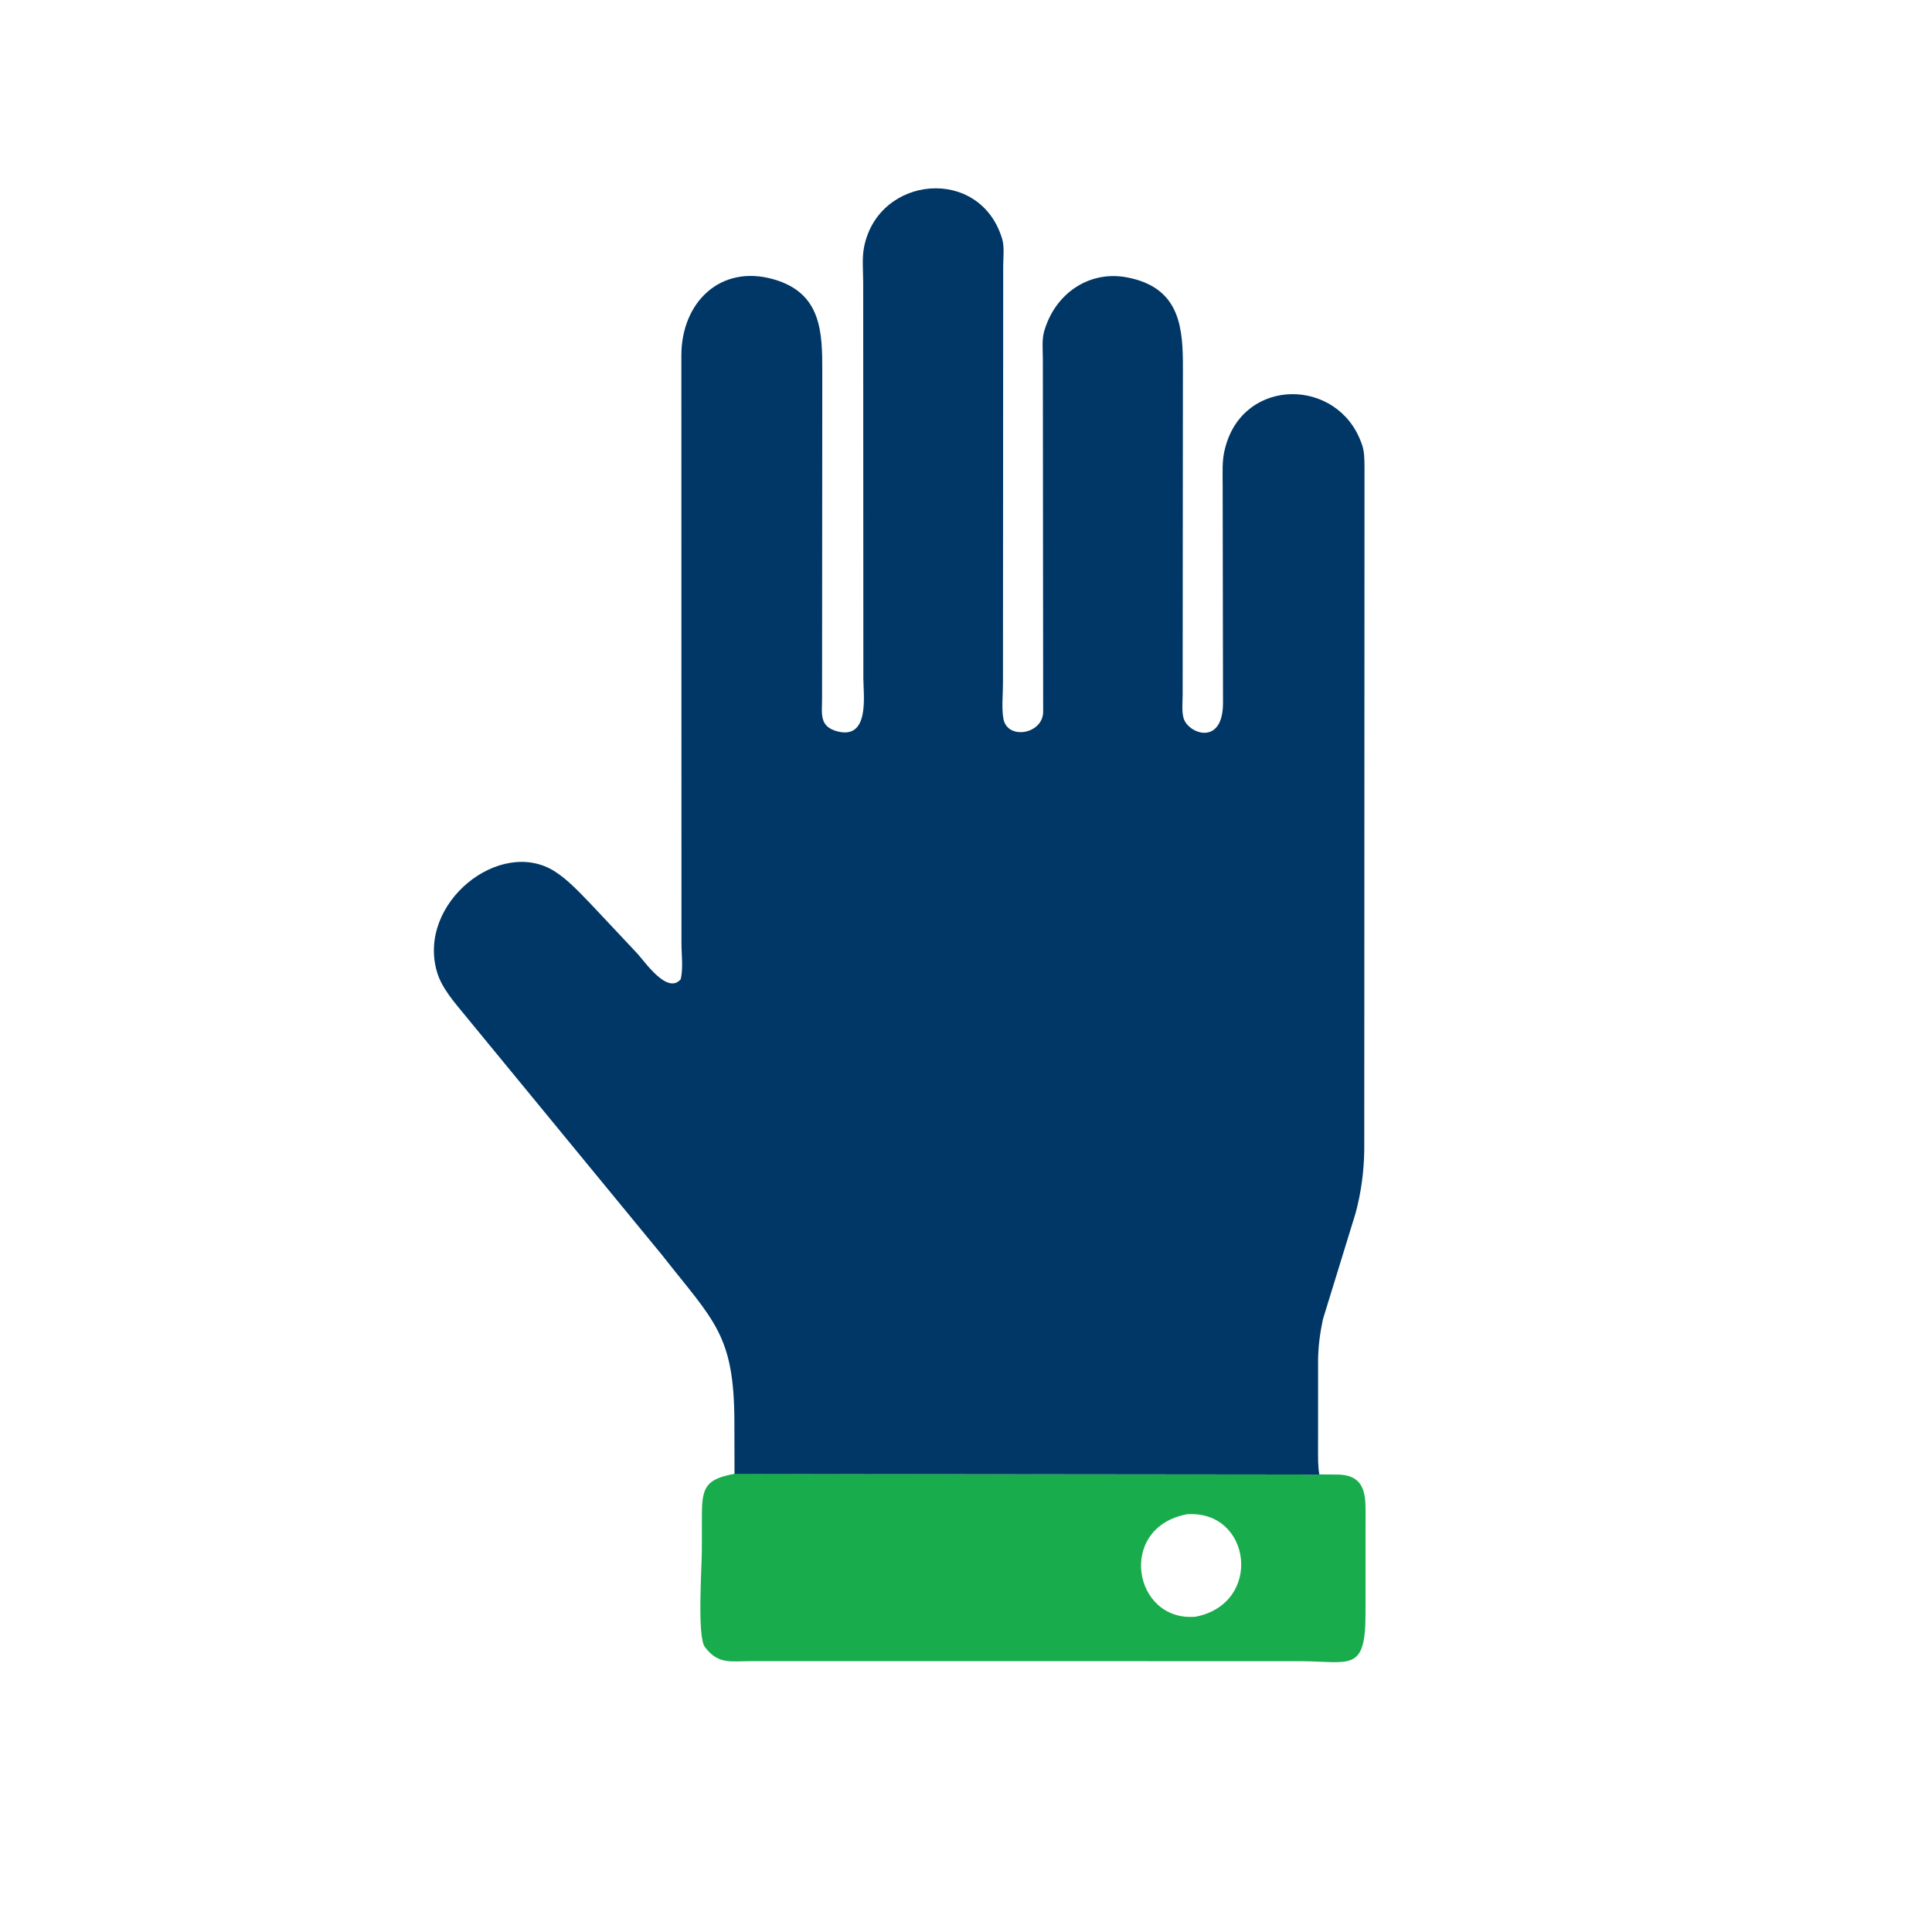
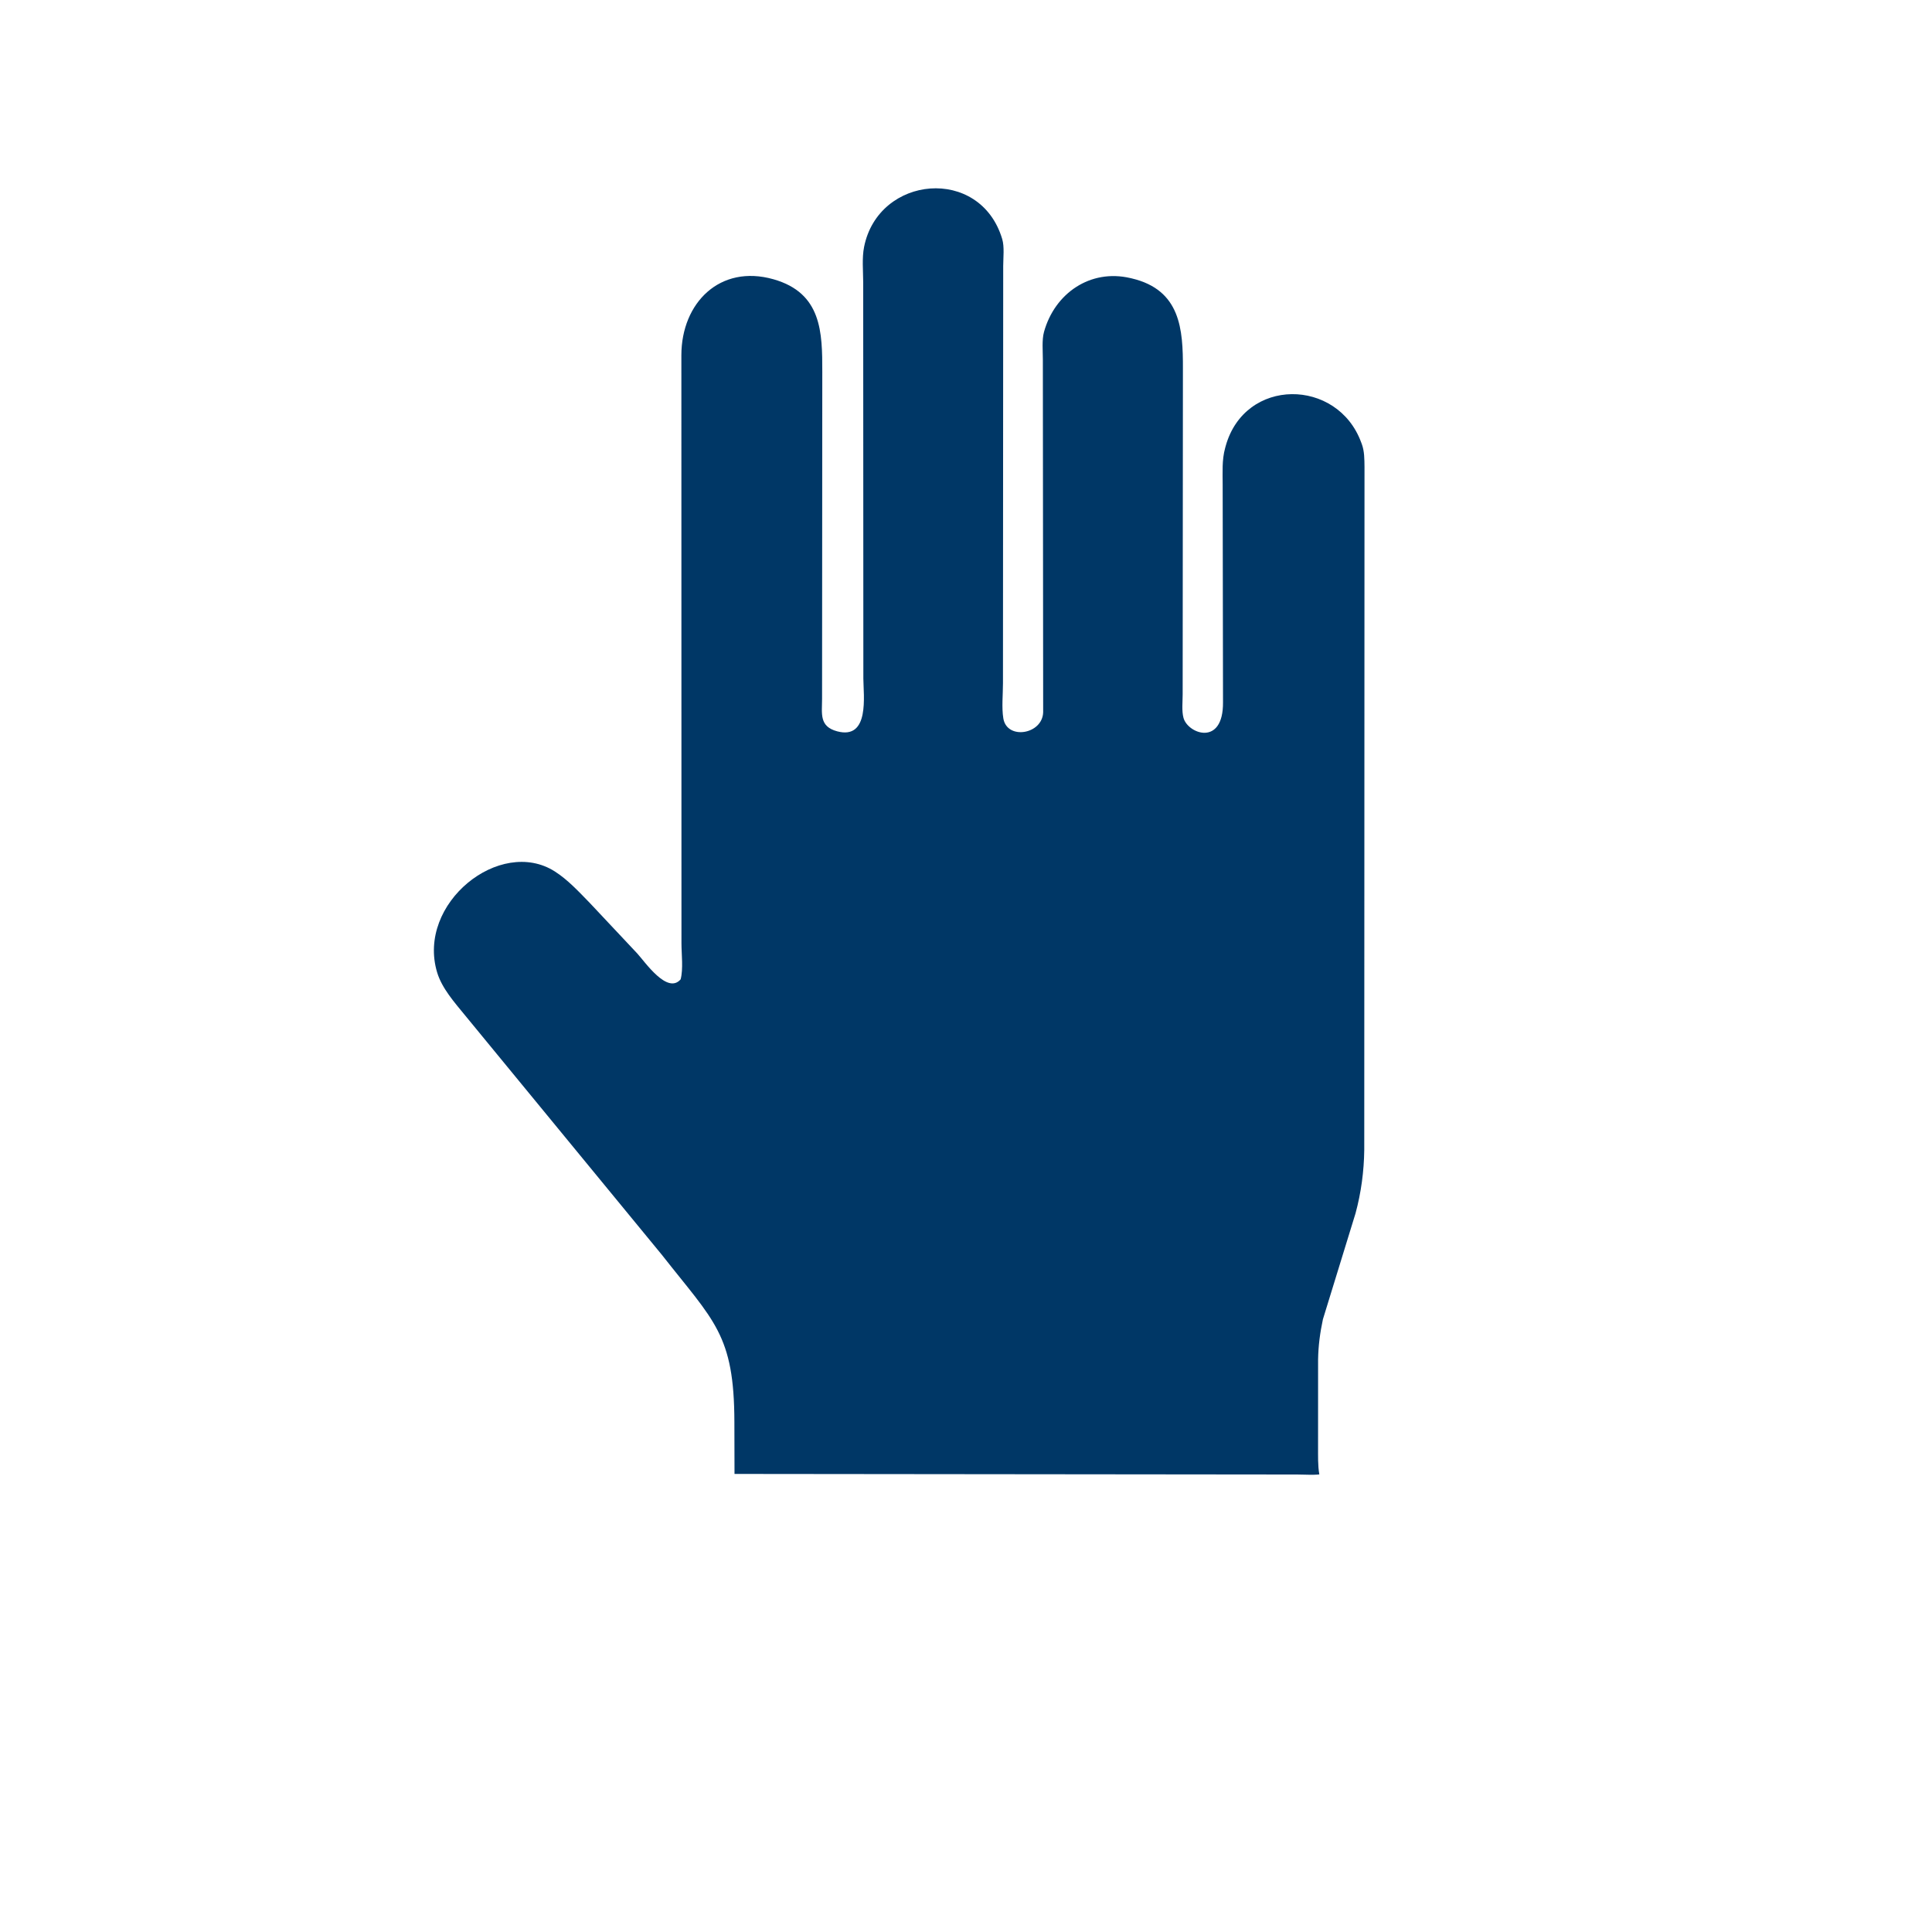
<svg xmlns="http://www.w3.org/2000/svg" version="1.1" style="display: block;" viewBox="0 0 2048 2048" width="640" height="640">
-   <path transform="translate(0,0)" fill="rgb(24,172,77)" d="M 778.613 1562.27 L 1375.2 1563.04 C 1383.14 1563.06 1391.51 1563.71 1399.4 1562.93 L 1419.6 1563.12 C 1449.52 1564.48 1447.58 1588.41 1447.56 1609.98 L 1447.51 1709.93 C 1447.66 1773.54 1431.19 1761 1377.57 1760.93 L 795.076 1760.91 C 775.161 1760.9 761.775 1764.4 748.266 1747.2 L 747.184 1745.8 C 738.84 1735.19 743.992 1660.12 743.998 1642.86 L 744.034 1606.07 C 744.085 1576.22 748.274 1568.08 778.613 1562.27 z M 1258.12 1605.2 C 1183.6 1619.33 1201.27 1719.61 1267.4 1713.78 C 1339.31 1699.75 1326.63 1600.27 1258.12 1605.2 z" />
  <path transform="translate(0,0)" fill="rgb(0,55,102)" d="M 778.613 1562.43 L 778.48 1507.4 C 778.293 1414.32 756.846 1400.66 701.779 1330.38 L 492.949 1076.27 C 481.905 1062.74 468.427 1047.67 463.354 1030.72 C 441.431 957.463 530.185 886.846 588.102 923.748 C 601.932 932.56 613.554 945.243 624.967 956.909 L 675.407 1010.6 C 683.801 1019.76 707.412 1054.47 721.5 1038.15 C 724.396 1027.22 722.393 1011.44 722.384 1000.04 L 722.284 376.366 C 722.402 321.175 763.039 279.924 819.885 296.029 C 871.249 310.581 871.692 352.552 871.661 394.112 L 871.427 740.64 C 871.423 756.419 868.125 770.093 887.486 775.239 C 922.127 784.449 915.268 736.924 915.194 719.443 L 915.029 299.294 C 914.984 287.249 913.619 273.513 915.969 261.751 C 931.168 185.683 1039.09 175.473 1062.38 253.366 C 1064.84 261.624 1063.46 273.179 1063.44 281.872 L 1063.19 724.204 C 1063.2 736.039 1061.68 750.074 1063.58 761.562 C 1067.39 784.635 1105.07 778.657 1105.8 755 L 1105.47 381.138 C 1105.48 372.351 1104.33 360.322 1106.68 351.87 C 1118.11 310.668 1155.92 284.95 1198 294.726 L 1199.72 295.116 C 1251.57 307.378 1254.06 349.272 1253.94 390.75 L 1253.67 736.026 C 1253.68 743.752 1252.54 753.623 1254.55 760.974 C 1259.18 777.924 1296.82 791.663 1296.44 744.441 L 1296.08 513.856 C 1296.09 500.894 1295.18 487.595 1298.68 475 L 1299.21 473.046 C 1319.49 399.624 1417.83 400.558 1442.92 469 L 1443.53 470.592 C 1446.42 478.362 1446.31 486.721 1446.43 494.902 L 1446.17 1218.95 C 1445.89 1241.57 1442.86 1264.28 1436.92 1286.18 L 1402.35 1398.5 C 1399.29 1412.9 1397.5 1426.2 1397.23 1440.97 L 1397.2 1533.71 C 1397.25 1543.29 1396.86 1553.5 1398.54 1562.94 C 1391.51 1563.71 1383.14 1563.06 1375.2 1563.04 L 778.613 1562.43 z" />
</svg>